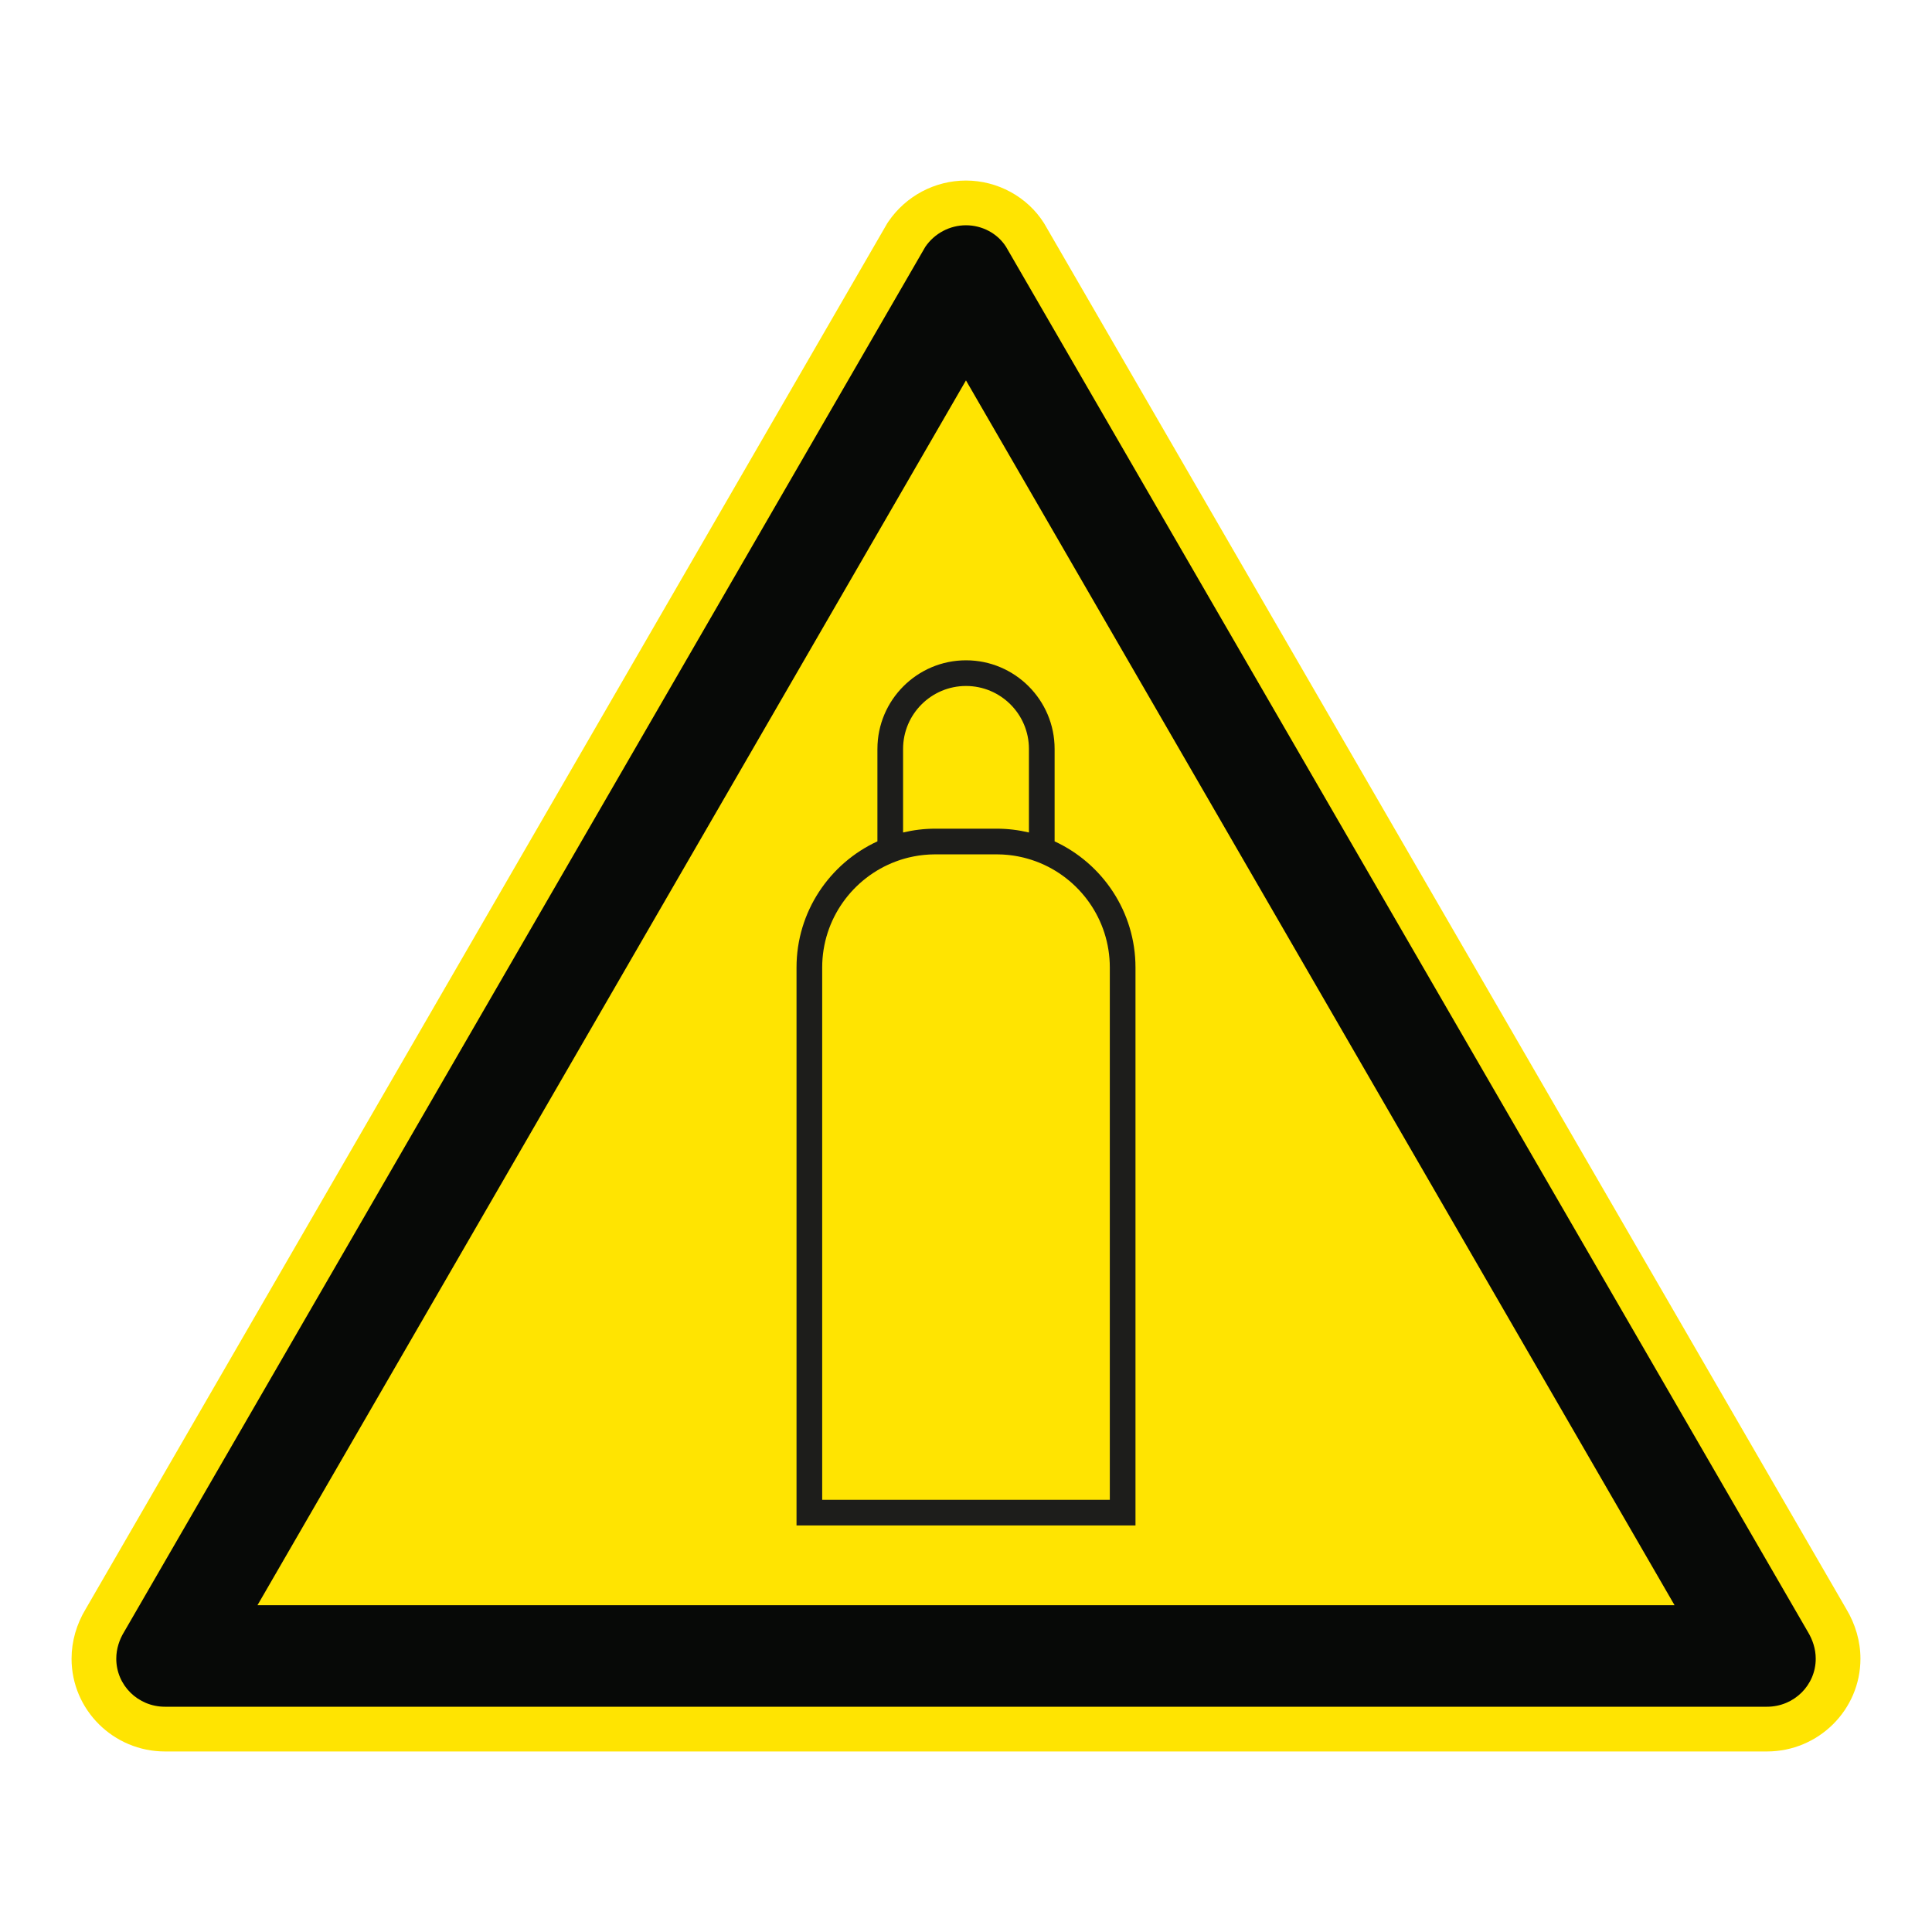
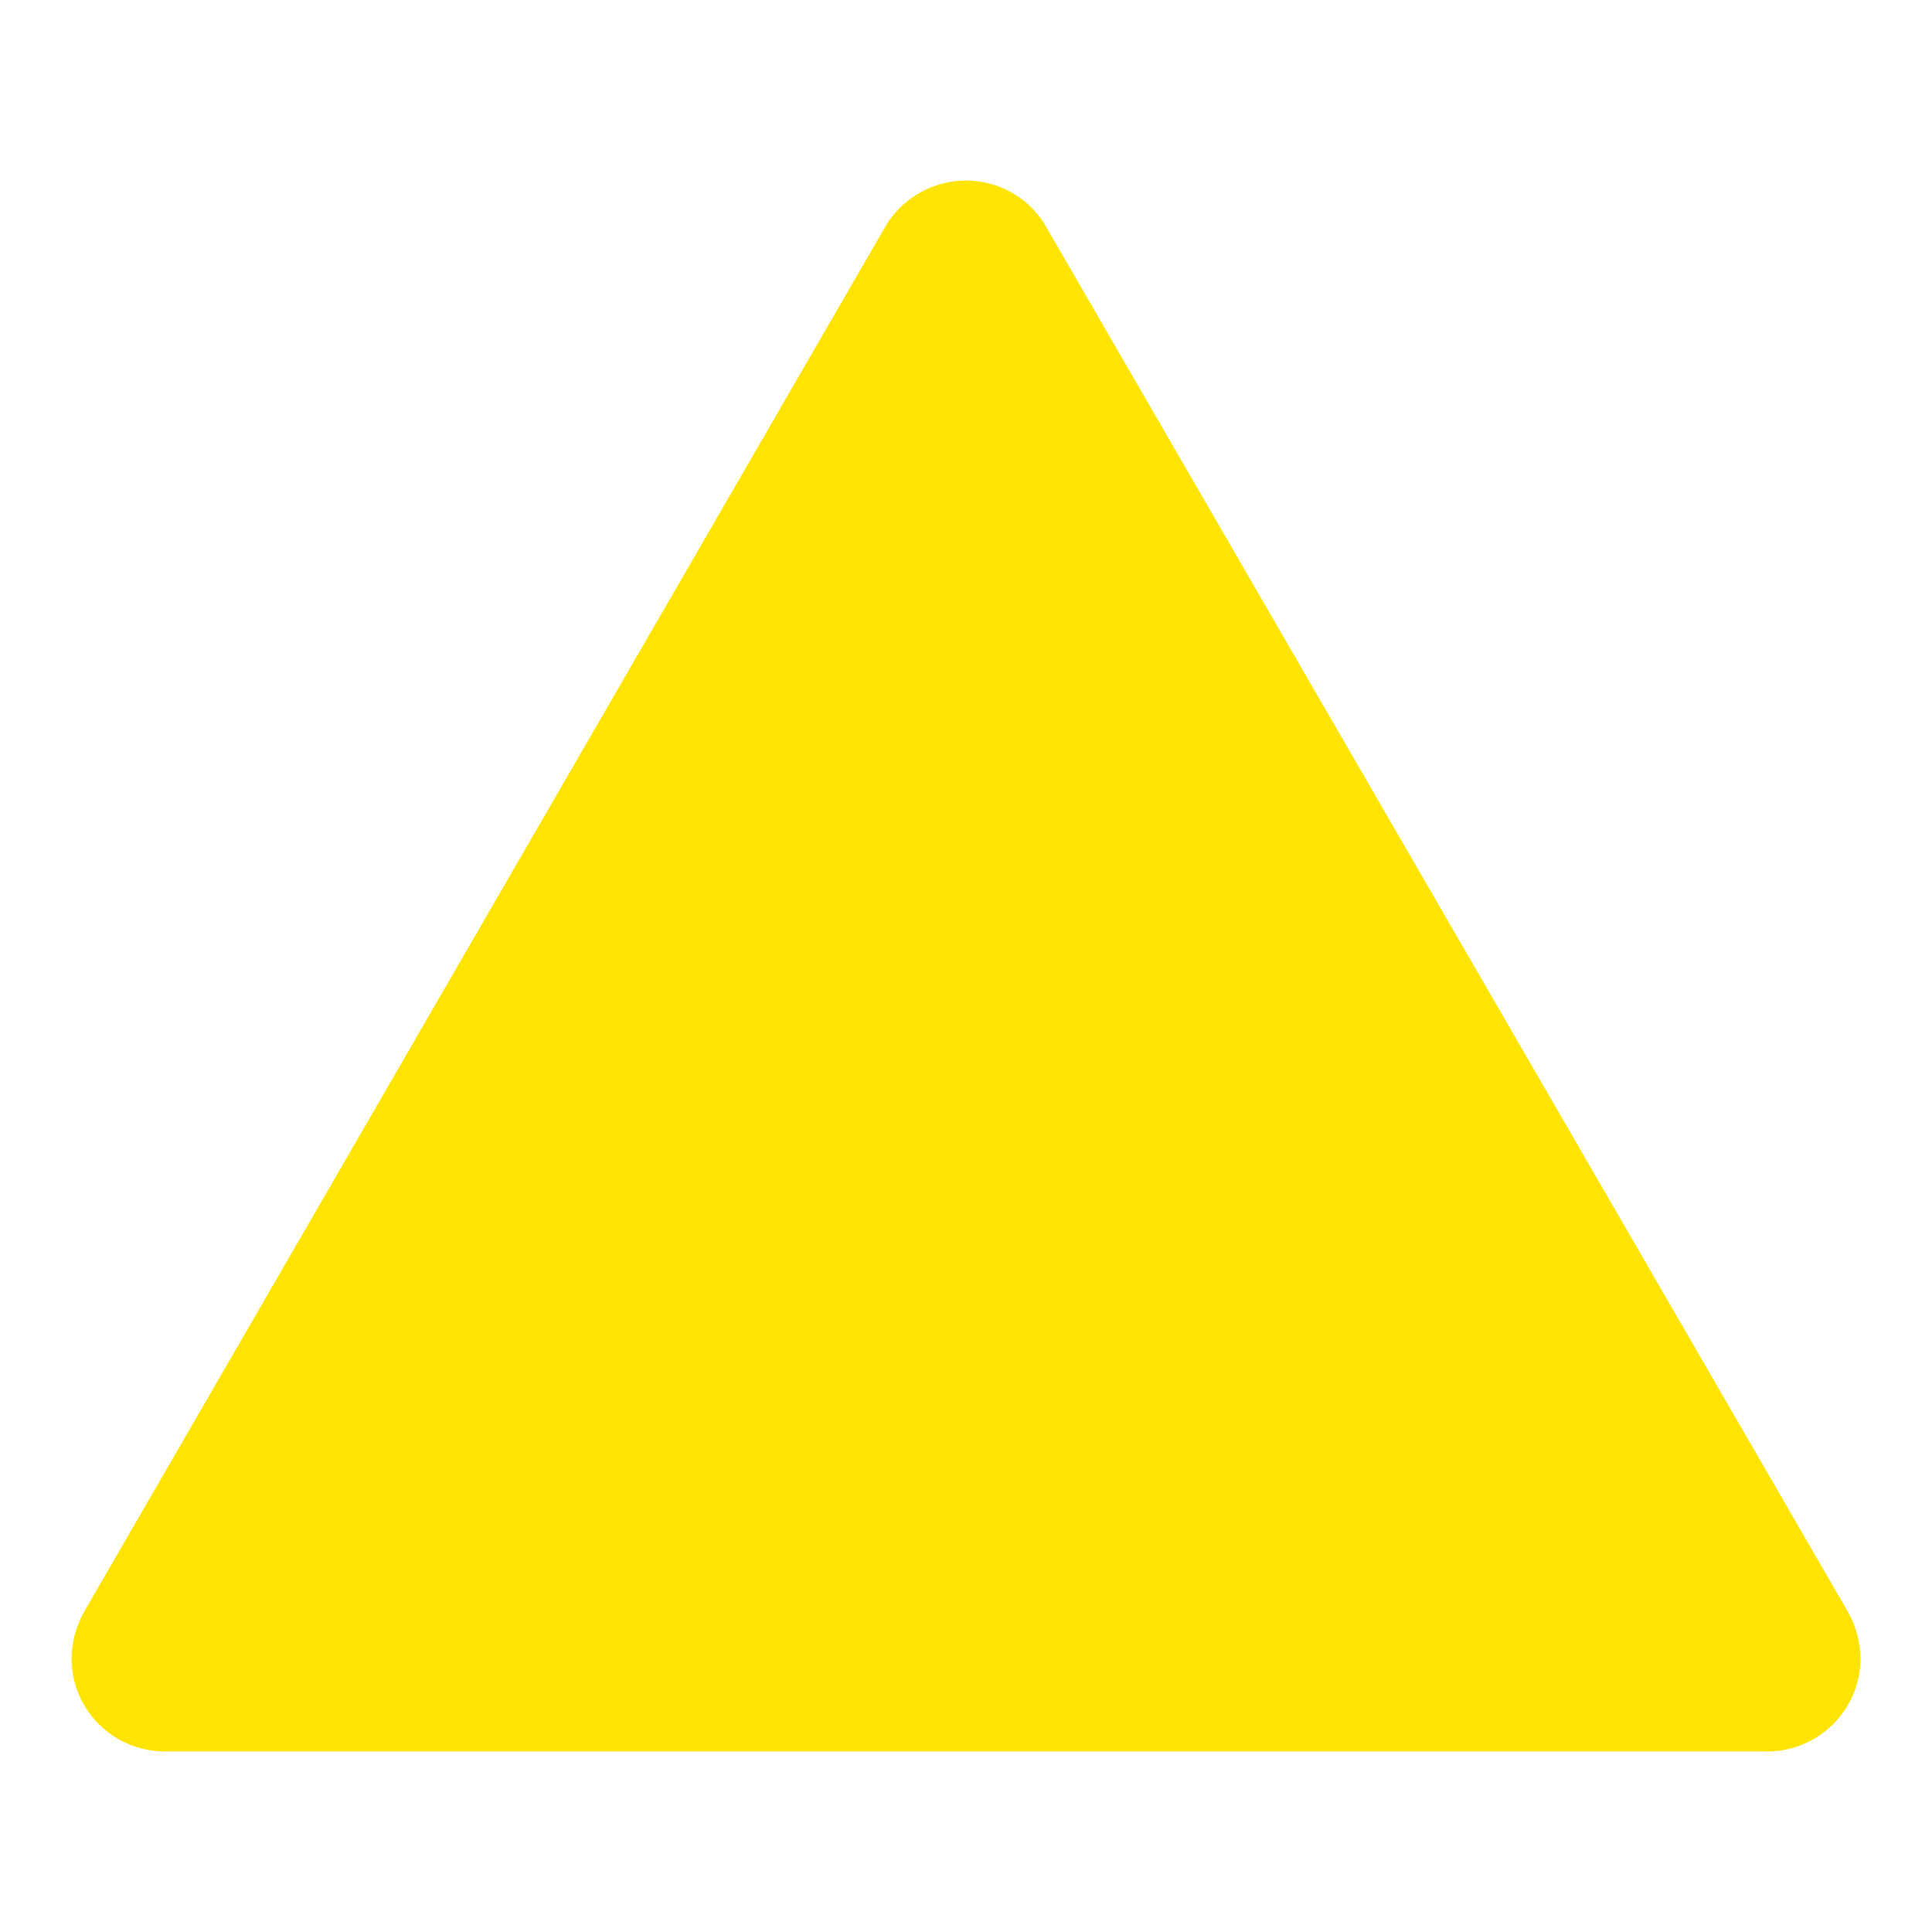
<svg xmlns="http://www.w3.org/2000/svg" viewBox="0 0 306.142 306.142">
  <g id="Calque_7" data-name="Calque 7">
    <path d="M165.552,35.565l-.071-.122-.075-.119c-2.623-4.142-7.351-6.715-12.339-6.715-4.918,0-9.516,2.435-12.299,6.513l-.149.218-.132.228L13.603,254.92c-1.482,2.439-2.264,5.173-2.264,7.915,0,8.105,6.641,14.699,14.804,14.699h253.846c8.168,0,14.814-6.594,14.814-14.699,0-2.72-.78-5.451-2.258-7.902L165.552,35.565Z" style="fill: #ffe401;" />
  </g>
  <g id="Calque_1" data-name="Calque 1">
-     <path d="M139.034,118.67v14.651c-7.557,3.487-12.818,11.133-12.818,19.987v88.41h53.711v-88.41c0-8.854-5.262-16.5-12.815-19.987v-14.651c0-7.74-6.299-14.039-14.039-14.039-7.74,0-14.038,6.299-14.038,14.039ZM163.807,136.374c.141.048.279.096.421.147,6.79,2.559,11.631,9.114,11.631,16.786v84.346h-45.576v-84.346c0-7.672,4.848-14.234,11.637-16.786.135-.051.266-.1.401-.144.129-.045.26-.093.392-.135.138-.042.283-.087.424-.129.132-.038.26-.077.395-.112.141-.039.279-.074.417-.109.141-.032.286-.067.427-.096.132-.029.266-.058.401-.083.151-.032.302-.058.459-.083.125-.019.254-.042.379-.061.17-.026.337-.042.507-.064.116-.016.231-.029.347-.038.193-.02.382-.032.578-.045.093-.006.189-.016.292-.019.289-.016.581-.023.873-.023h9.717c.292,0,.588.006.876.023.1.003.196.013.295.019.189.013.382.026.571.045.119.009.237.025.353.038.167.022.334.038.498.064.131.019.26.042.388.061.154.025.302.051.453.083.138.026.273.055.411.087.138.029.276.061.414.093.138.035.283.074.424.112.131.032.257.067.382.109.151.042.295.087.44.132.125.038.247.083.372.129ZM153.072,108.699c5.499,0,9.971,4.472,9.971,9.971v13.245c-1.644-.391-3.355-.603-5.114-.603h-9.717c-1.759,0-3.473.212-5.111.603v-13.245c0-5.499,4.472-9.971,9.971-9.971Z" style="fill: #1d1d1b;" />
-   </g>
+     </g>
  <g id="Calque_2" data-name="Calque 2">
-     <path d="M159.419,39.116c-1.362-2.151-3.808-3.42-6.352-3.42-2.542,0-4.978,1.269-6.445,3.42L19.694,258.542c-.782,1.266-1.269,2.734-1.269,4.292,0,4.198,3.42,7.612,7.718,7.612h253.847c4.301,0,7.727-3.414,7.727-7.612,0-1.558-.497-3.026-1.269-4.292L159.419,39.116ZM265.342,254.357H40.806l.005-.009h-.005l107.77-186.309,4.49-7.763,4.491,7.763,107.785,186.309h-.005l.005.009Z" style="fill: #070907;" />
-   </g>
+     </g>
</svg>